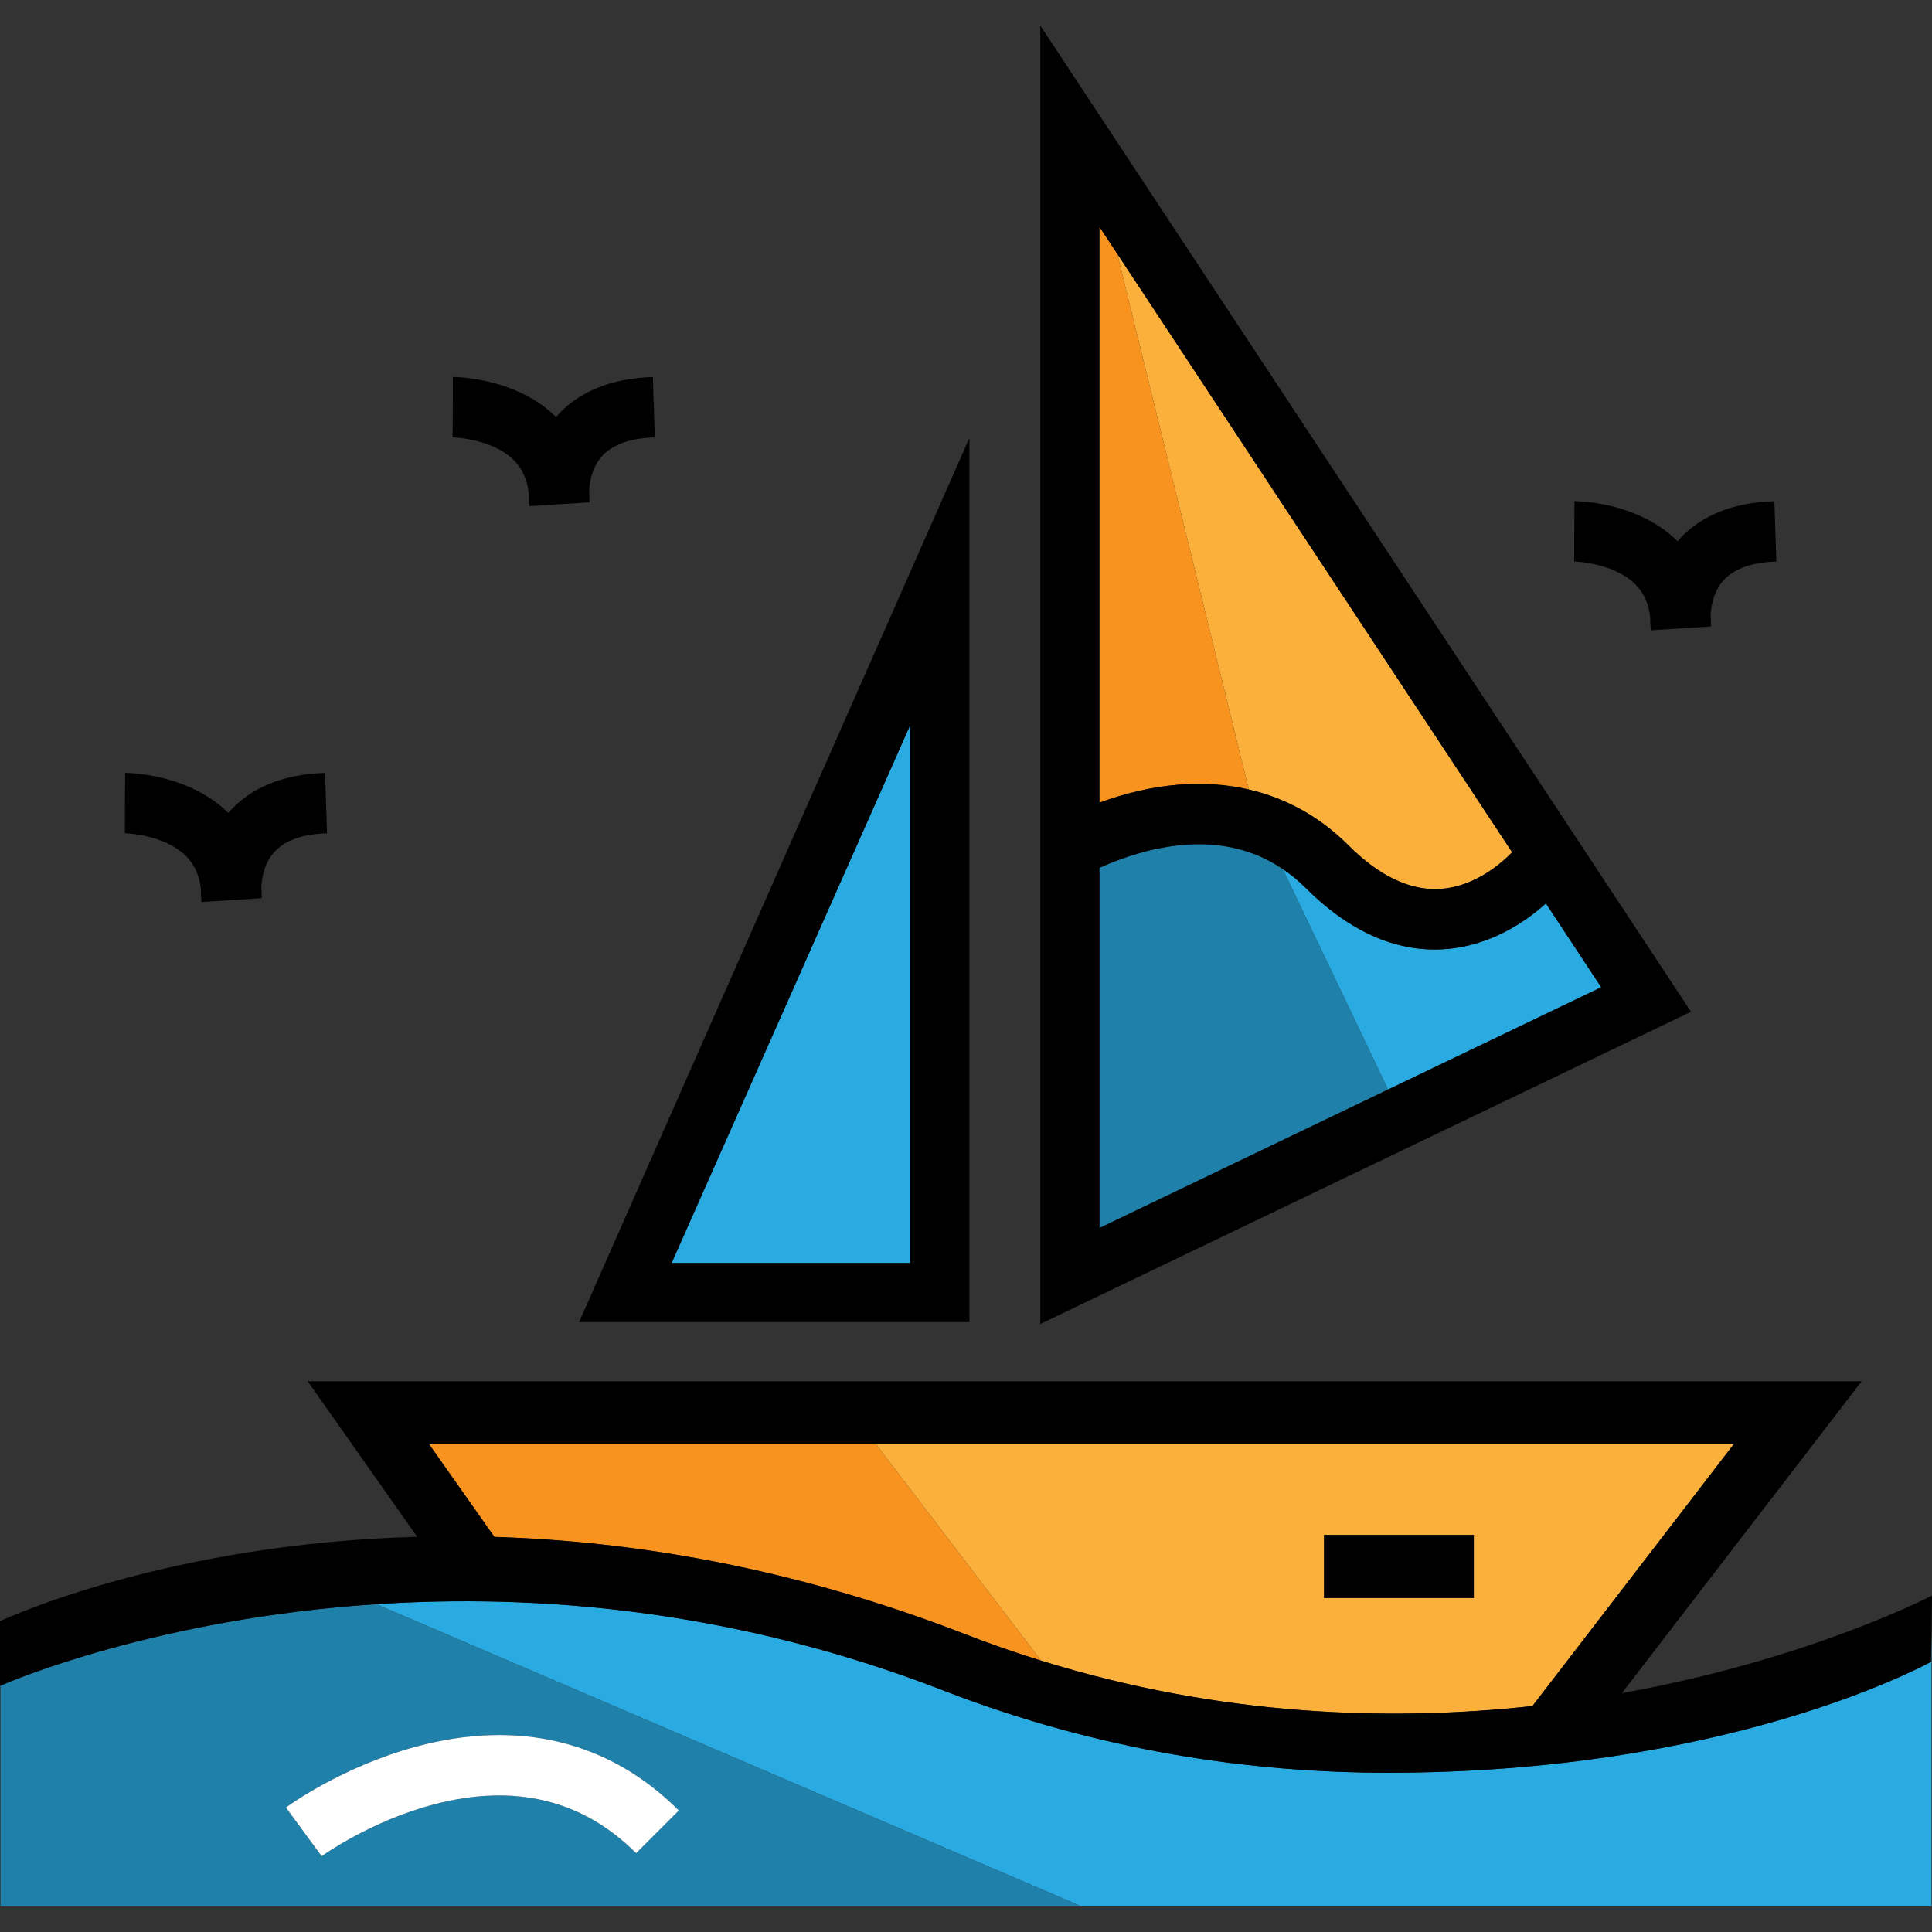
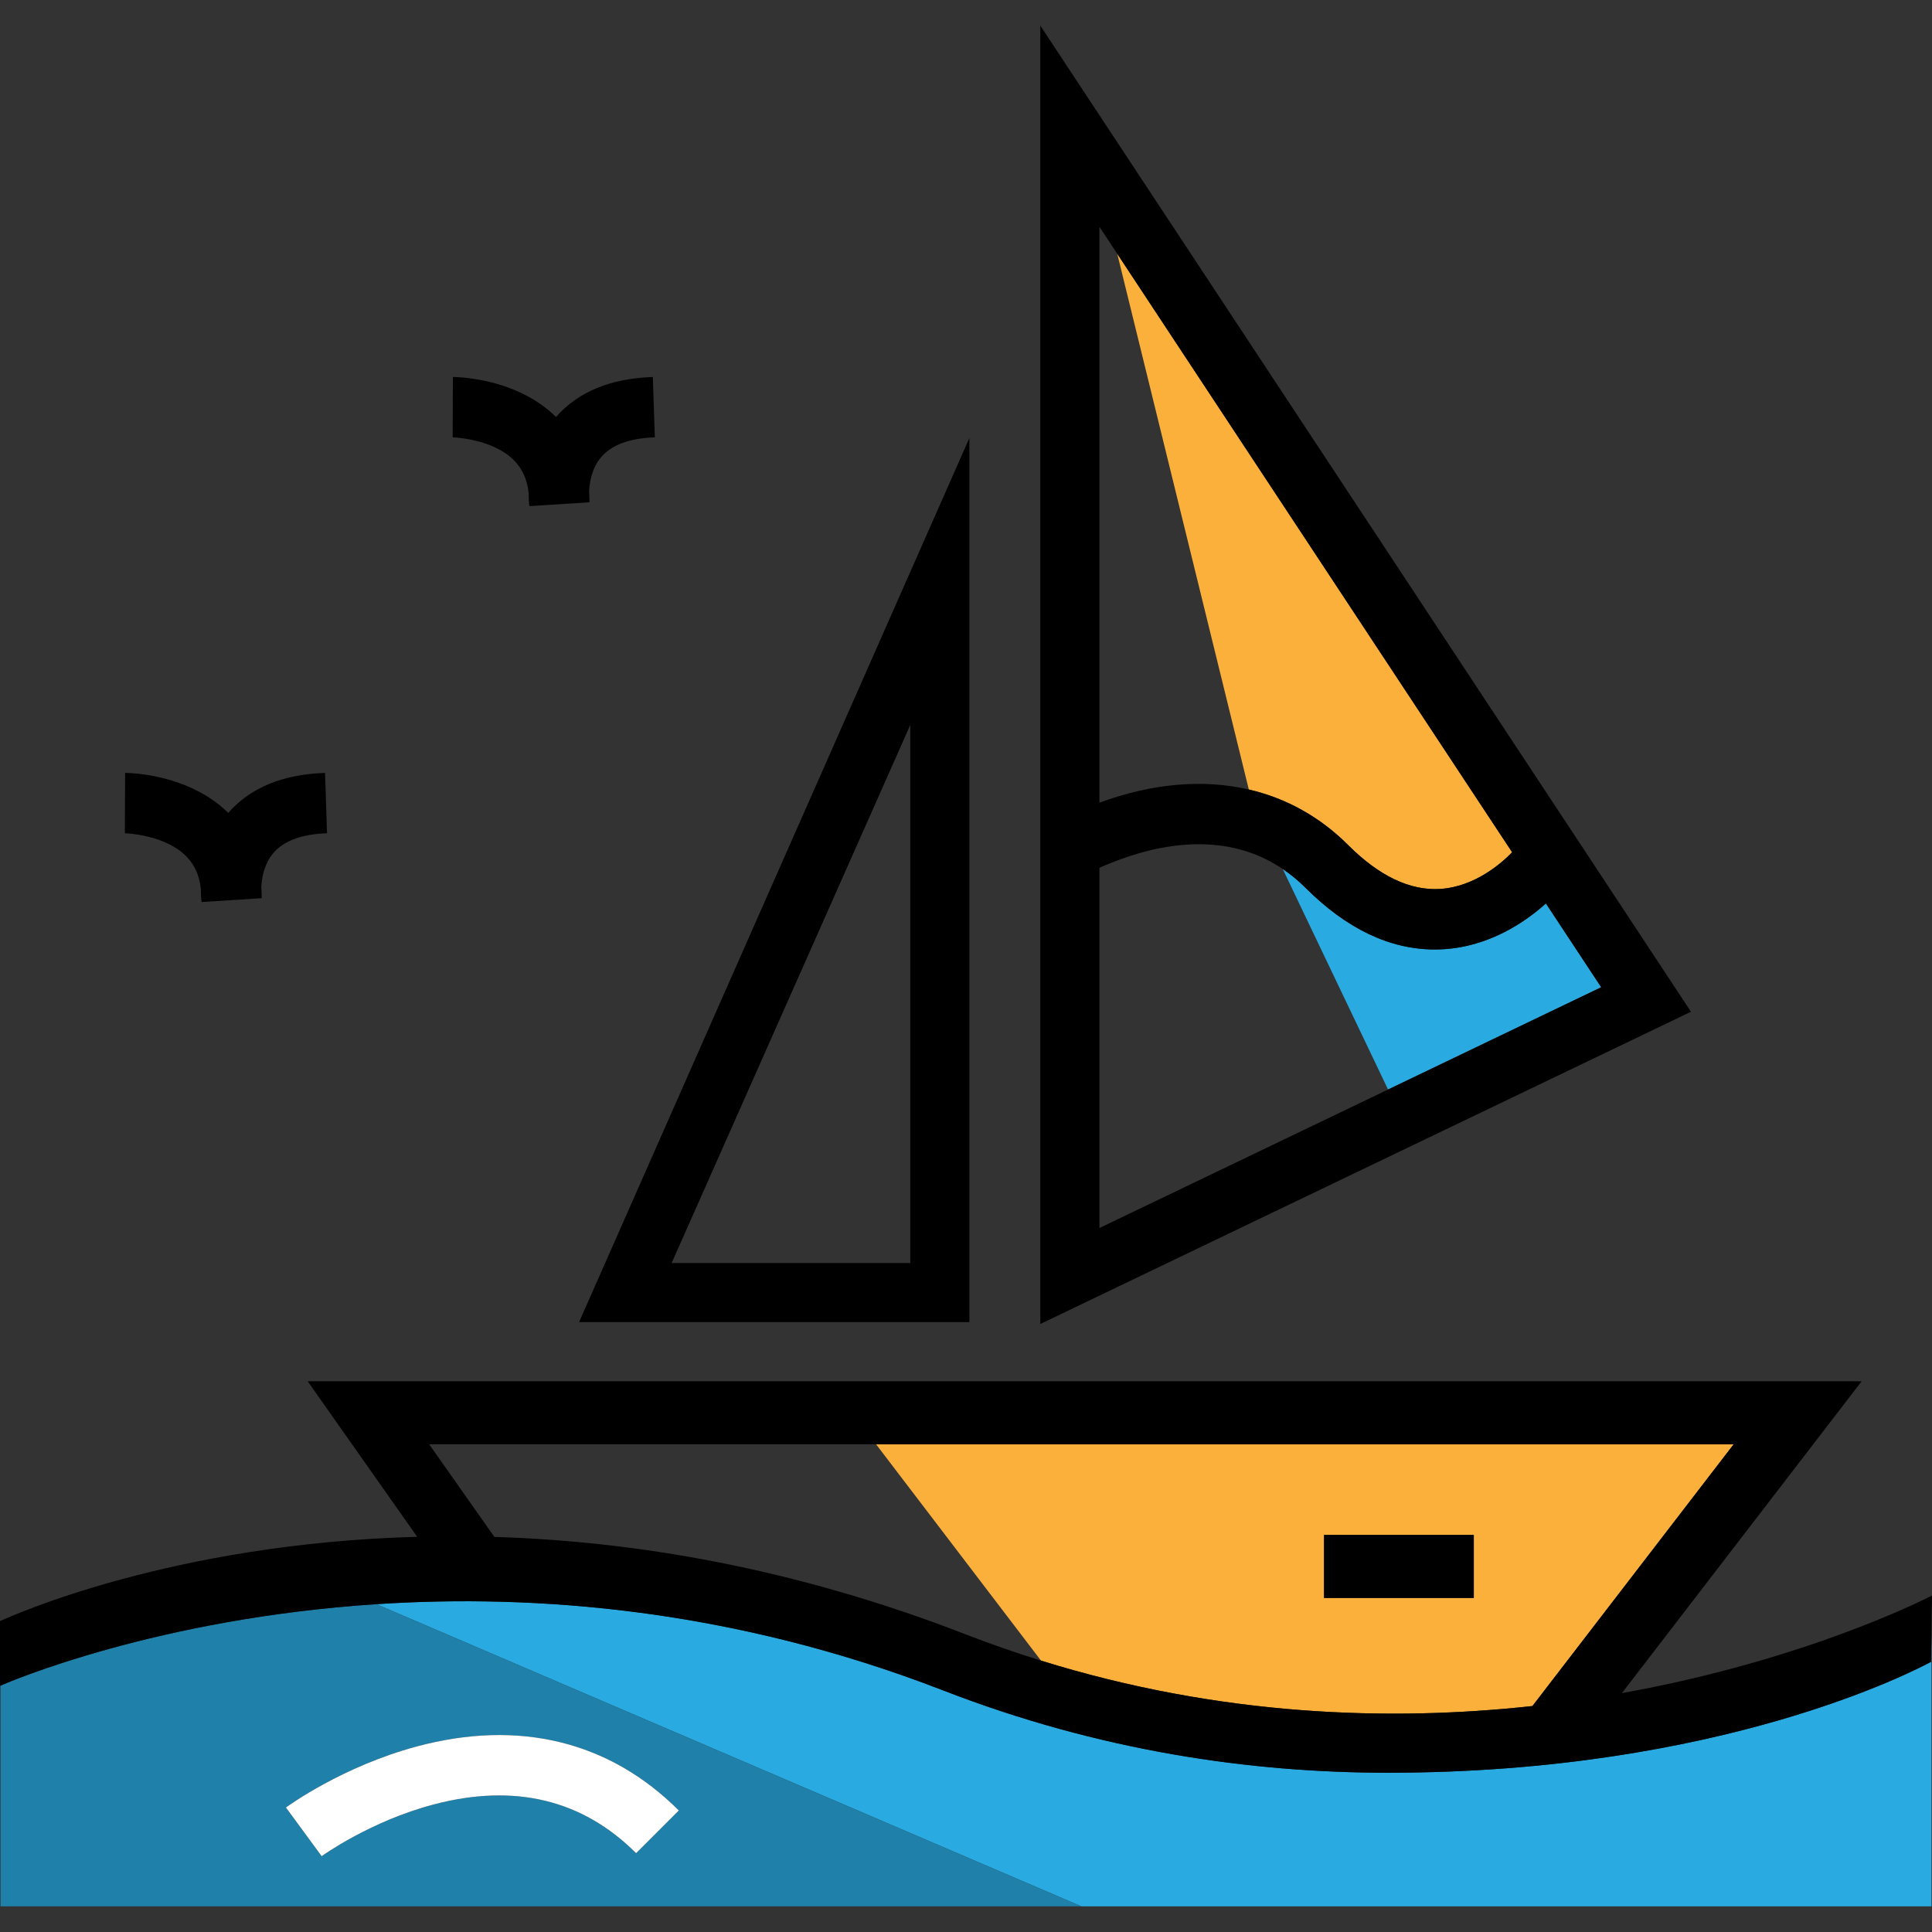
<svg xmlns="http://www.w3.org/2000/svg" version="1.1" id="Layer_1" viewBox="0 0 490.275 490.275" xml:space="preserve">
  <rect x="0" y="0" width="490.275" height="490.275" fill="#333333" stroke="none" />
  <g>
    <path style="fill:#FBB03B;" d="M342.156,214.484c7.802,7.802,15.609,11.536,23.176,11.105c9.002-0.515,15.887-6.72,18.392-9.314   L283.52,64.407l33.384,135.941C326.37,202.543,334.933,207.261,342.156,214.484z" />
    <path style="fill:#29ABE2;" d="M406.326,250.53l-14.028-21.261c-5.071,4.558-14.196,10.939-26.09,11.619   c-0.709,0.041-1.418,0.061-2.125,0.061c-11.373,0-22.384-5.25-32.763-15.629c-1.874-1.874-3.818-3.454-5.807-4.798l26.729,55.962   L406.326,250.53z" />
-     <polygon style="fill:#29ABE2;" points="231,320.509 231,183.962 170.439,320.509  " />
    <path style="fill:#FBB03B;" d="M264.166,421.404c45.599,14.174,88.653,15.473,124.71,11.528l51.071-66.423h-217.63L264.166,421.404   z M374,389.509v16h-38v-16H374z" />
-     <path style="fill:#F7931E;" d="M108.906,366.509l16.553,23.507c34.99,1.063,75.561,7.655,119.458,24.675   c6.458,2.504,12.879,4.732,19.25,6.713l-41.849-54.895H108.906z" />
    <path style="fill:#29ABE2;" d="M490.032,421.722c-3.667,1.938-53.072,28.13-137.783,28.137c-34.854,0-73.197-5.492-112.87-20.877   c-53.438-20.716-103.481-24.547-143.861-21.901l178.909,76.688h215.708v-69.123l0,0L490.032,421.722z" />
    <path style="fill:#1F80AA;" d="M0.134,427.754v56.016h274.292L95.518,407.082C39.805,410.733,2.509,426.714,0.134,427.754z    M172.259,459.441l-10.836,10.836c-13.594-13.594-30.858-17.763-51.311-12.382c-16.174,4.253-28.364,13.058-28.485,13.146   l-9.064-12.356c0.575-0.423,14.308-10.414,33.164-15.481C131.663,436.233,154.667,441.849,172.259,459.441z" />
-     <path style="fill:#F7931E;" d="M316.905,200.348L283.52,64.407l-4.52-6.85v146.128   C292.462,198.754,305.356,197.671,316.905,200.348z" />
-     <path style="fill:#1F80AA;" d="M325.513,220.521c-15.827-10.701-34.645-5.615-46.513-0.3v91.408l73.242-35.147L325.513,220.521z" />
    <path d="M134.161,125.225c-0.006,1.692,0.125,2.854,0.171,3.216l15.26-0.982c0.001-0.917-0.031-1.818-0.095-2.705   c0.078-2.136,0.602-5.859,3.059-8.75c2.65-3.119,7.231-4.807,13.617-5.017l-0.503-15.316c-10.74,0.353-19.003,3.767-24.567,10.149   c-2.618-2.59-5.813-4.752-9.548-6.425c-8.009-3.589-15.767-3.724-16.625-3.728l-0.063,15.324c0.051,0,5.369,0.123,10.422,2.388   C130.731,115.818,133.591,119.613,134.161,125.225z" />
    <path d="M264,6.505v329.476l165.113-79.233L264,6.505z M279,57.557l4.52,6.851l100.203,151.867   c-2.504,2.594-9.389,8.799-18.392,9.314c-7.567,0.431-15.374-3.303-23.176-11.105c-7.222-7.222-15.785-11.941-25.251-14.136   c-11.548-2.677-24.442-1.594-37.905,3.337V57.557H279z M279,220.221c11.868-5.315,30.686-10.401,46.513,0.3   c1.988,1.344,3.932,2.924,5.807,4.798c10.379,10.379,21.39,15.63,32.763,15.629c0.706,0,1.416-0.021,2.125-0.061   c11.893-0.68,21.019-7.061,26.09-11.619l14.028,21.261l-54.084,25.953L279,311.63V220.221z" />
    <path style="fill:#FFFFFF;" d="M72.563,458.684l9.064,12.356c0.121-0.088,12.311-8.894,28.485-13.146   c20.453-5.381,37.716-1.212,51.311,12.382l10.836-10.836c-17.592-17.592-40.597-23.208-66.532-16.237   C86.871,448.27,73.139,458.261,72.563,458.684z" />
    <path d="M239.379,428.983c39.673,15.384,78.016,20.877,112.87,20.877c84.711-0.008,134.116-26.199,137.783-28.137l0.102-7.075   l0.141-9.759c-0.617,0.324-31.328,16.267-78.695,24.766l60.851-79.144H78.07l27.796,39.474C43.575,391.677,3.073,409.997,0,411.382   v16.431c0,0,0.054-0.024,0.134-0.059c2.374-1.04,39.671-17.021,95.383-20.672C135.898,404.436,185.941,408.267,239.379,428.983z    M388.877,432.932c-36.058,3.945-79.111,2.646-124.71-11.528c-6.371-1.98-12.792-4.209-19.25-6.713   c-43.897-17.02-84.467-23.612-119.458-24.675l-16.553-23.507h113.412h217.63L388.877,432.932z" />
    <path d="M50.979,225.692c-0.006,1.692,0.125,2.854,0.171,3.216l15.26-0.982c0.001-0.917-0.031-1.818-0.095-2.705   c0.078-2.136,0.602-5.859,3.059-8.75c2.65-3.119,7.231-4.807,13.617-5.017l-0.503-15.316c-10.74,0.353-19.003,3.767-24.567,10.149   c-2.618-2.59-5.813-4.752-9.548-6.425c-8.009-3.589-15.767-3.724-16.625-3.728l-0.063,15.324c0.051,0,5.369,0.123,10.422,2.388   C47.549,216.284,50.409,220.079,50.979,225.692z" />
-     <path d="M418.765,156.732c-0.006,1.692,0.125,2.854,0.171,3.216l15.26-0.982c0.001-0.917-0.031-1.818-0.095-2.705   c0.078-2.136,0.602-5.859,3.059-8.75c2.65-3.119,7.231-4.807,13.617-5.017l-0.503-15.316c-10.74,0.353-19.003,3.767-24.567,10.149   c-2.618-2.59-5.813-4.752-9.548-6.425c-8.009-3.589-15.767-3.724-16.625-3.728l-0.063,15.324c0.051,0,5.369,0.123,10.422,2.388   C415.335,147.324,418.195,151.12,418.765,156.732z" />
    <rect x="336" y="389.509" width="38" height="16" />
    <path d="M246,335.509V111.145l-99.055,224.364H246z M231,320.509h-60.561L231,183.962V320.509z" />
  </g>
</svg>